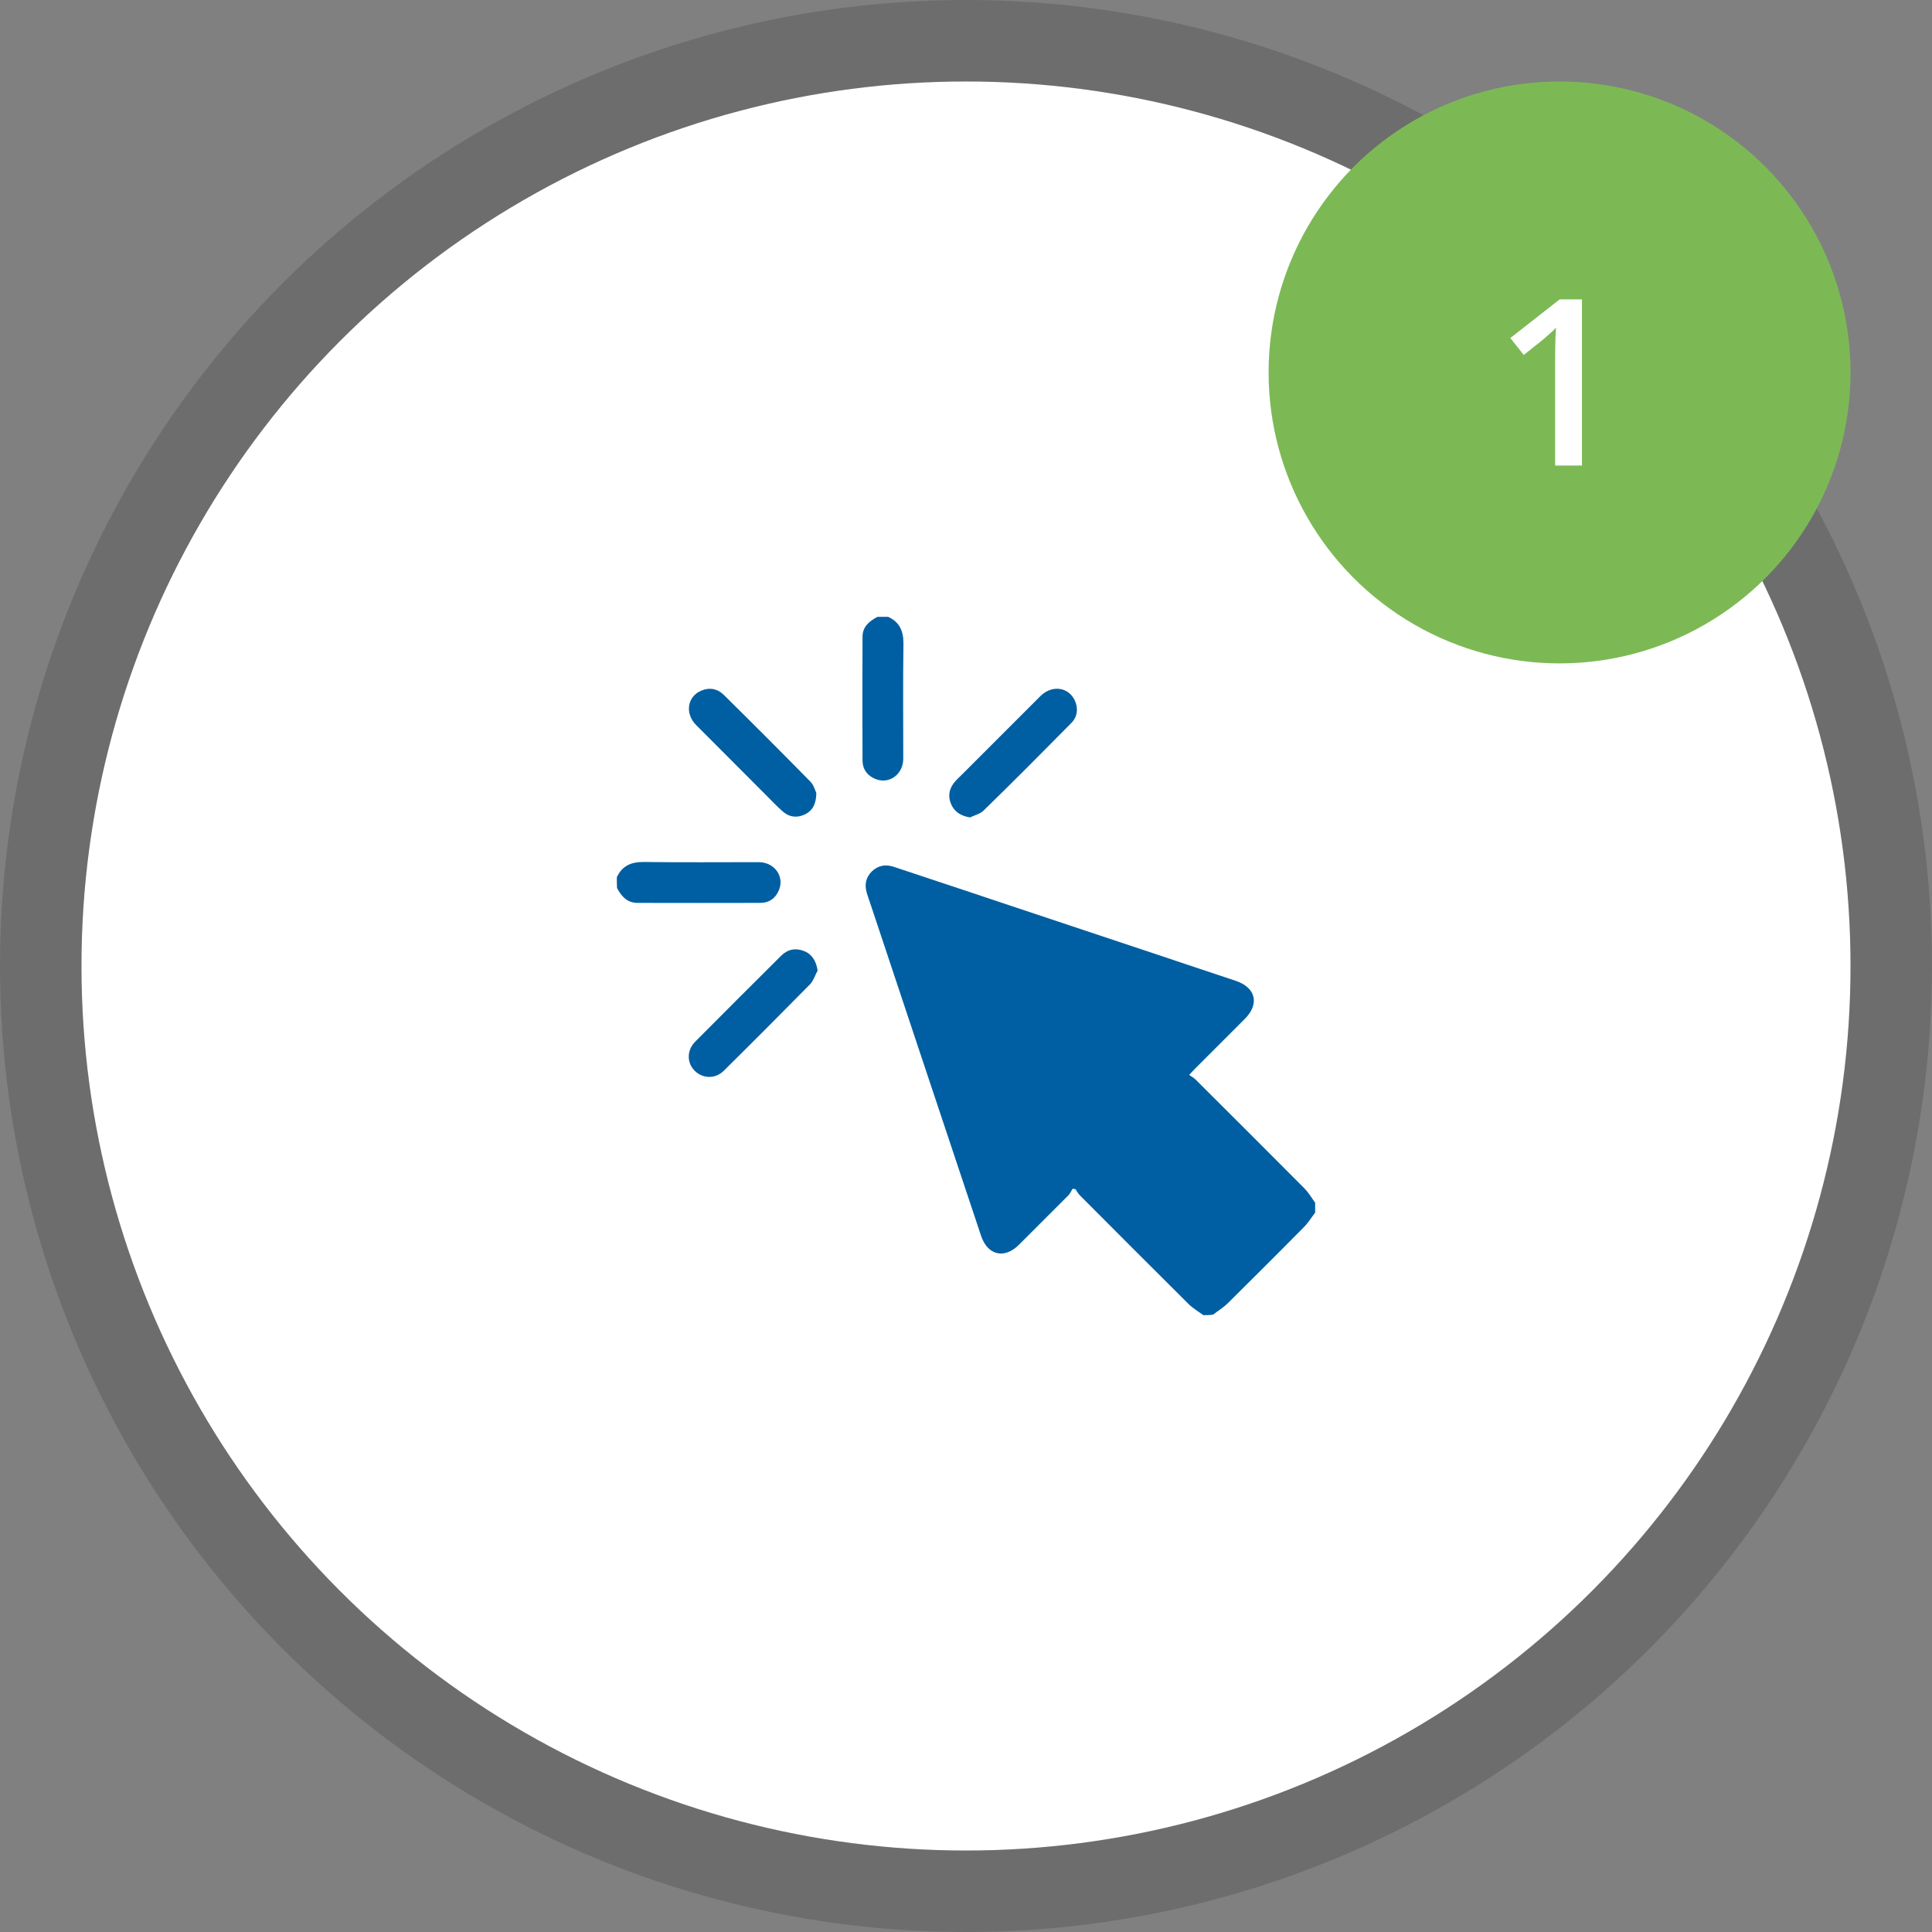
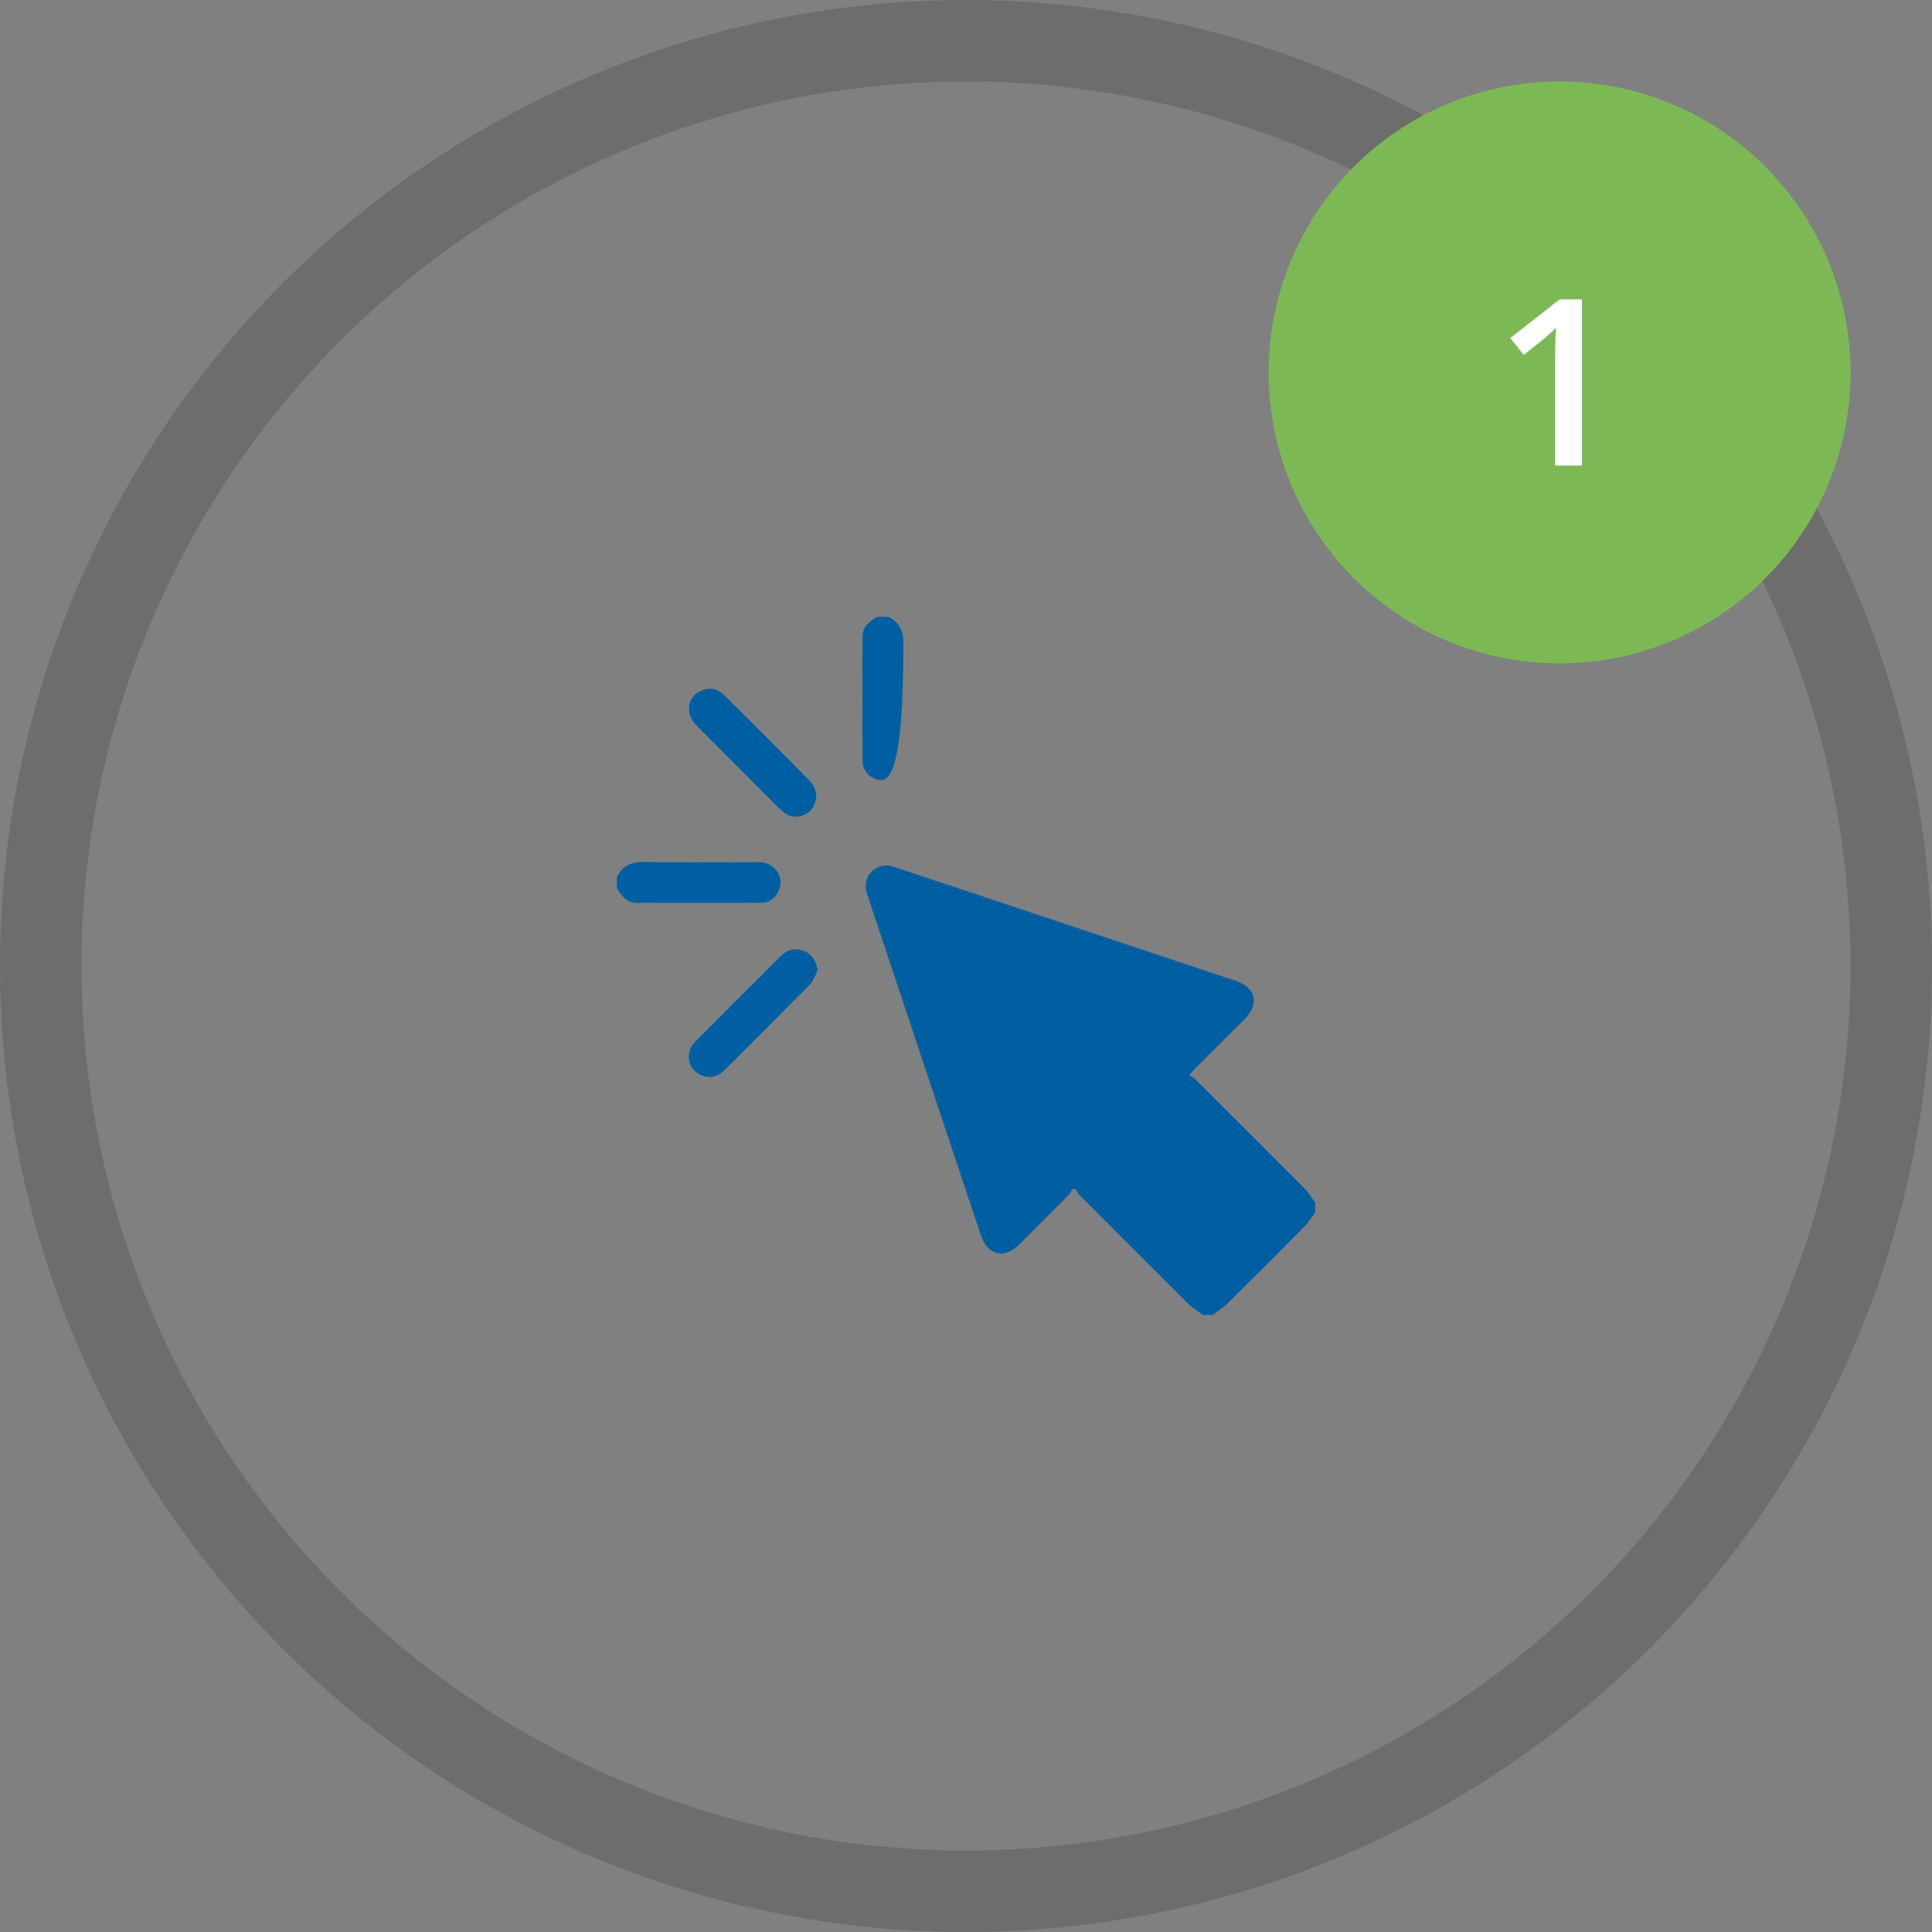
<svg xmlns="http://www.w3.org/2000/svg" width="166" height="166" viewBox="0 0 166 166" fill="none">
  <rect x="0" y="0" width="166" height="166" fill="#808080" stroke="none" />
-   <circle cx="83" cy="83" r="76" fill="white" />
  <circle cx="83" cy="83" r="79.5" stroke="black" stroke-opacity="0.15" stroke-width="7" />
  <g clip-path="url(#clip0_968_926)">
    <path d="M103.391 113C102.969 112.687 102.516 112.422 102.141 112.062C99.016 108.953 95.891 105.828 92.781 102.703C92.625 102.547 92.531 102.359 92.406 102.172C92.328 102.156 92.234 102.156 92.156 102.141C92.047 102.328 91.953 102.531 91.813 102.687C90.391 104.109 88.969 105.531 87.547 106.953C86.297 108.203 84.859 107.859 84.297 106.187C81.125 96.703 77.969 87.203 74.797 77.688C74.688 77.375 74.578 77.062 74.484 76.75C74.266 76.031 74.375 75.391 74.922 74.859C75.453 74.359 76.078 74.25 76.766 74.469C78.609 75.078 80.469 75.703 82.313 76.312C90.266 78.969 98.203 81.609 106.156 84.266C107.906 84.844 108.25 86.266 106.938 87.562C105.516 88.984 104.094 90.406 102.672 91.828C102.531 91.969 102.406 92.109 102.172 92.359C102.375 92.5 102.563 92.594 102.719 92.75C105.844 95.859 108.969 98.984 112.078 102.109C112.438 102.469 112.703 102.937 113.016 103.359C113.016 103.625 113.016 103.906 113.016 104.172C112.688 104.594 112.406 105.062 112.031 105.437C109.875 107.625 107.688 109.797 105.5 111.969C105.125 112.344 104.656 112.625 104.235 112.953C103.938 113 103.656 113 103.391 113Z" fill="#005FA2" />
-     <path d="M76.312 53C77.328 53.469 77.641 54.266 77.625 55.359C77.578 58.641 77.609 61.922 77.609 65.188C77.609 66.531 76.406 67.406 75.234 66.938C74.531 66.656 74.125 66.125 74.109 65.375C74.094 61.828 74.094 58.281 74.109 54.719C74.109 53.844 74.688 53.375 75.391 53C75.688 53 76 53 76.312 53Z" fill="#005FA2" />
+     <path d="M76.312 53C77.328 53.469 77.641 54.266 77.625 55.359C77.609 66.531 76.406 67.406 75.234 66.938C74.531 66.656 74.125 66.125 74.109 65.375C74.094 61.828 74.094 58.281 74.109 54.719C74.109 53.844 74.688 53.375 75.391 53C75.688 53 76 53 76.312 53Z" fill="#005FA2" />
    <path d="M53 75.375C53.469 74.359 54.266 74.047 55.359 74.063C58.641 74.109 61.906 74.078 65.188 74.078C66.531 74.078 67.406 75.281 66.938 76.453C66.656 77.172 66.094 77.578 65.312 77.578C61.797 77.594 58.297 77.578 54.781 77.578C53.891 77.578 53.391 77.016 53.016 76.297C53 76 53 75.688 53 75.375Z" fill="#005FA2" />
    <path d="M70.141 68.141C70.126 69.109 69.798 69.672 69.141 69.984C68.469 70.297 67.798 70.219 67.235 69.703C66.735 69.266 66.282 68.781 65.813 68.313C63.813 66.297 61.798 64.297 59.813 62.297C58.829 61.313 59.048 59.844 60.251 59.344C60.938 59.047 61.61 59.156 62.157 59.672C64.673 62.156 67.173 64.656 69.641 67.172C69.923 67.469 70.048 67.938 70.141 68.141Z" fill="#005FA2" />
    <path d="M70.25 83.391C70.031 83.797 69.891 84.266 69.594 84.578C67.141 87.063 64.672 89.547 62.188 92C61.469 92.719 60.391 92.688 59.703 92.016C59 91.328 59 90.234 59.734 89.5C62.188 87.031 64.641 84.578 67.109 82.125C67.672 81.563 68.359 81.422 69.094 81.719C69.75 81.969 70.141 82.594 70.25 83.391Z" fill="#005FA2" />
-     <path d="M83.344 70.234C82.578 70.109 82.047 69.781 81.75 69.156C81.438 68.5 81.516 67.859 81.953 67.281C82.156 67.016 82.406 66.797 82.641 66.562C84.891 64.312 87.141 62.062 89.391 59.812C90.344 58.859 91.734 59 92.313 60.109C92.656 60.781 92.609 61.562 92.047 62.125C89.547 64.656 87.047 67.172 84.5 69.656C84.203 69.937 83.734 70.047 83.344 70.234Z" fill="#005FA2" />
  </g>
  <circle cx="134" cy="32" r="25" fill="#7CB955" />
  <path d="M135.924 40H133.619V30.811C133.619 30.505 133.622 30.199 133.629 29.893C133.635 29.587 133.642 29.287 133.648 28.994C133.661 28.701 133.678 28.421 133.697 28.154C133.561 28.304 133.391 28.467 133.189 28.643C132.994 28.818 132.786 29.001 132.564 29.189L130.924 30.498L129.771 29.043L134.01 25.723H135.924V40Z" fill="white" />
  <defs>
    <clipPath id="clip0_968_926">
      <rect width="60" height="60" fill="white" transform="translate(53 53)" />
    </clipPath>
  </defs>
</svg>